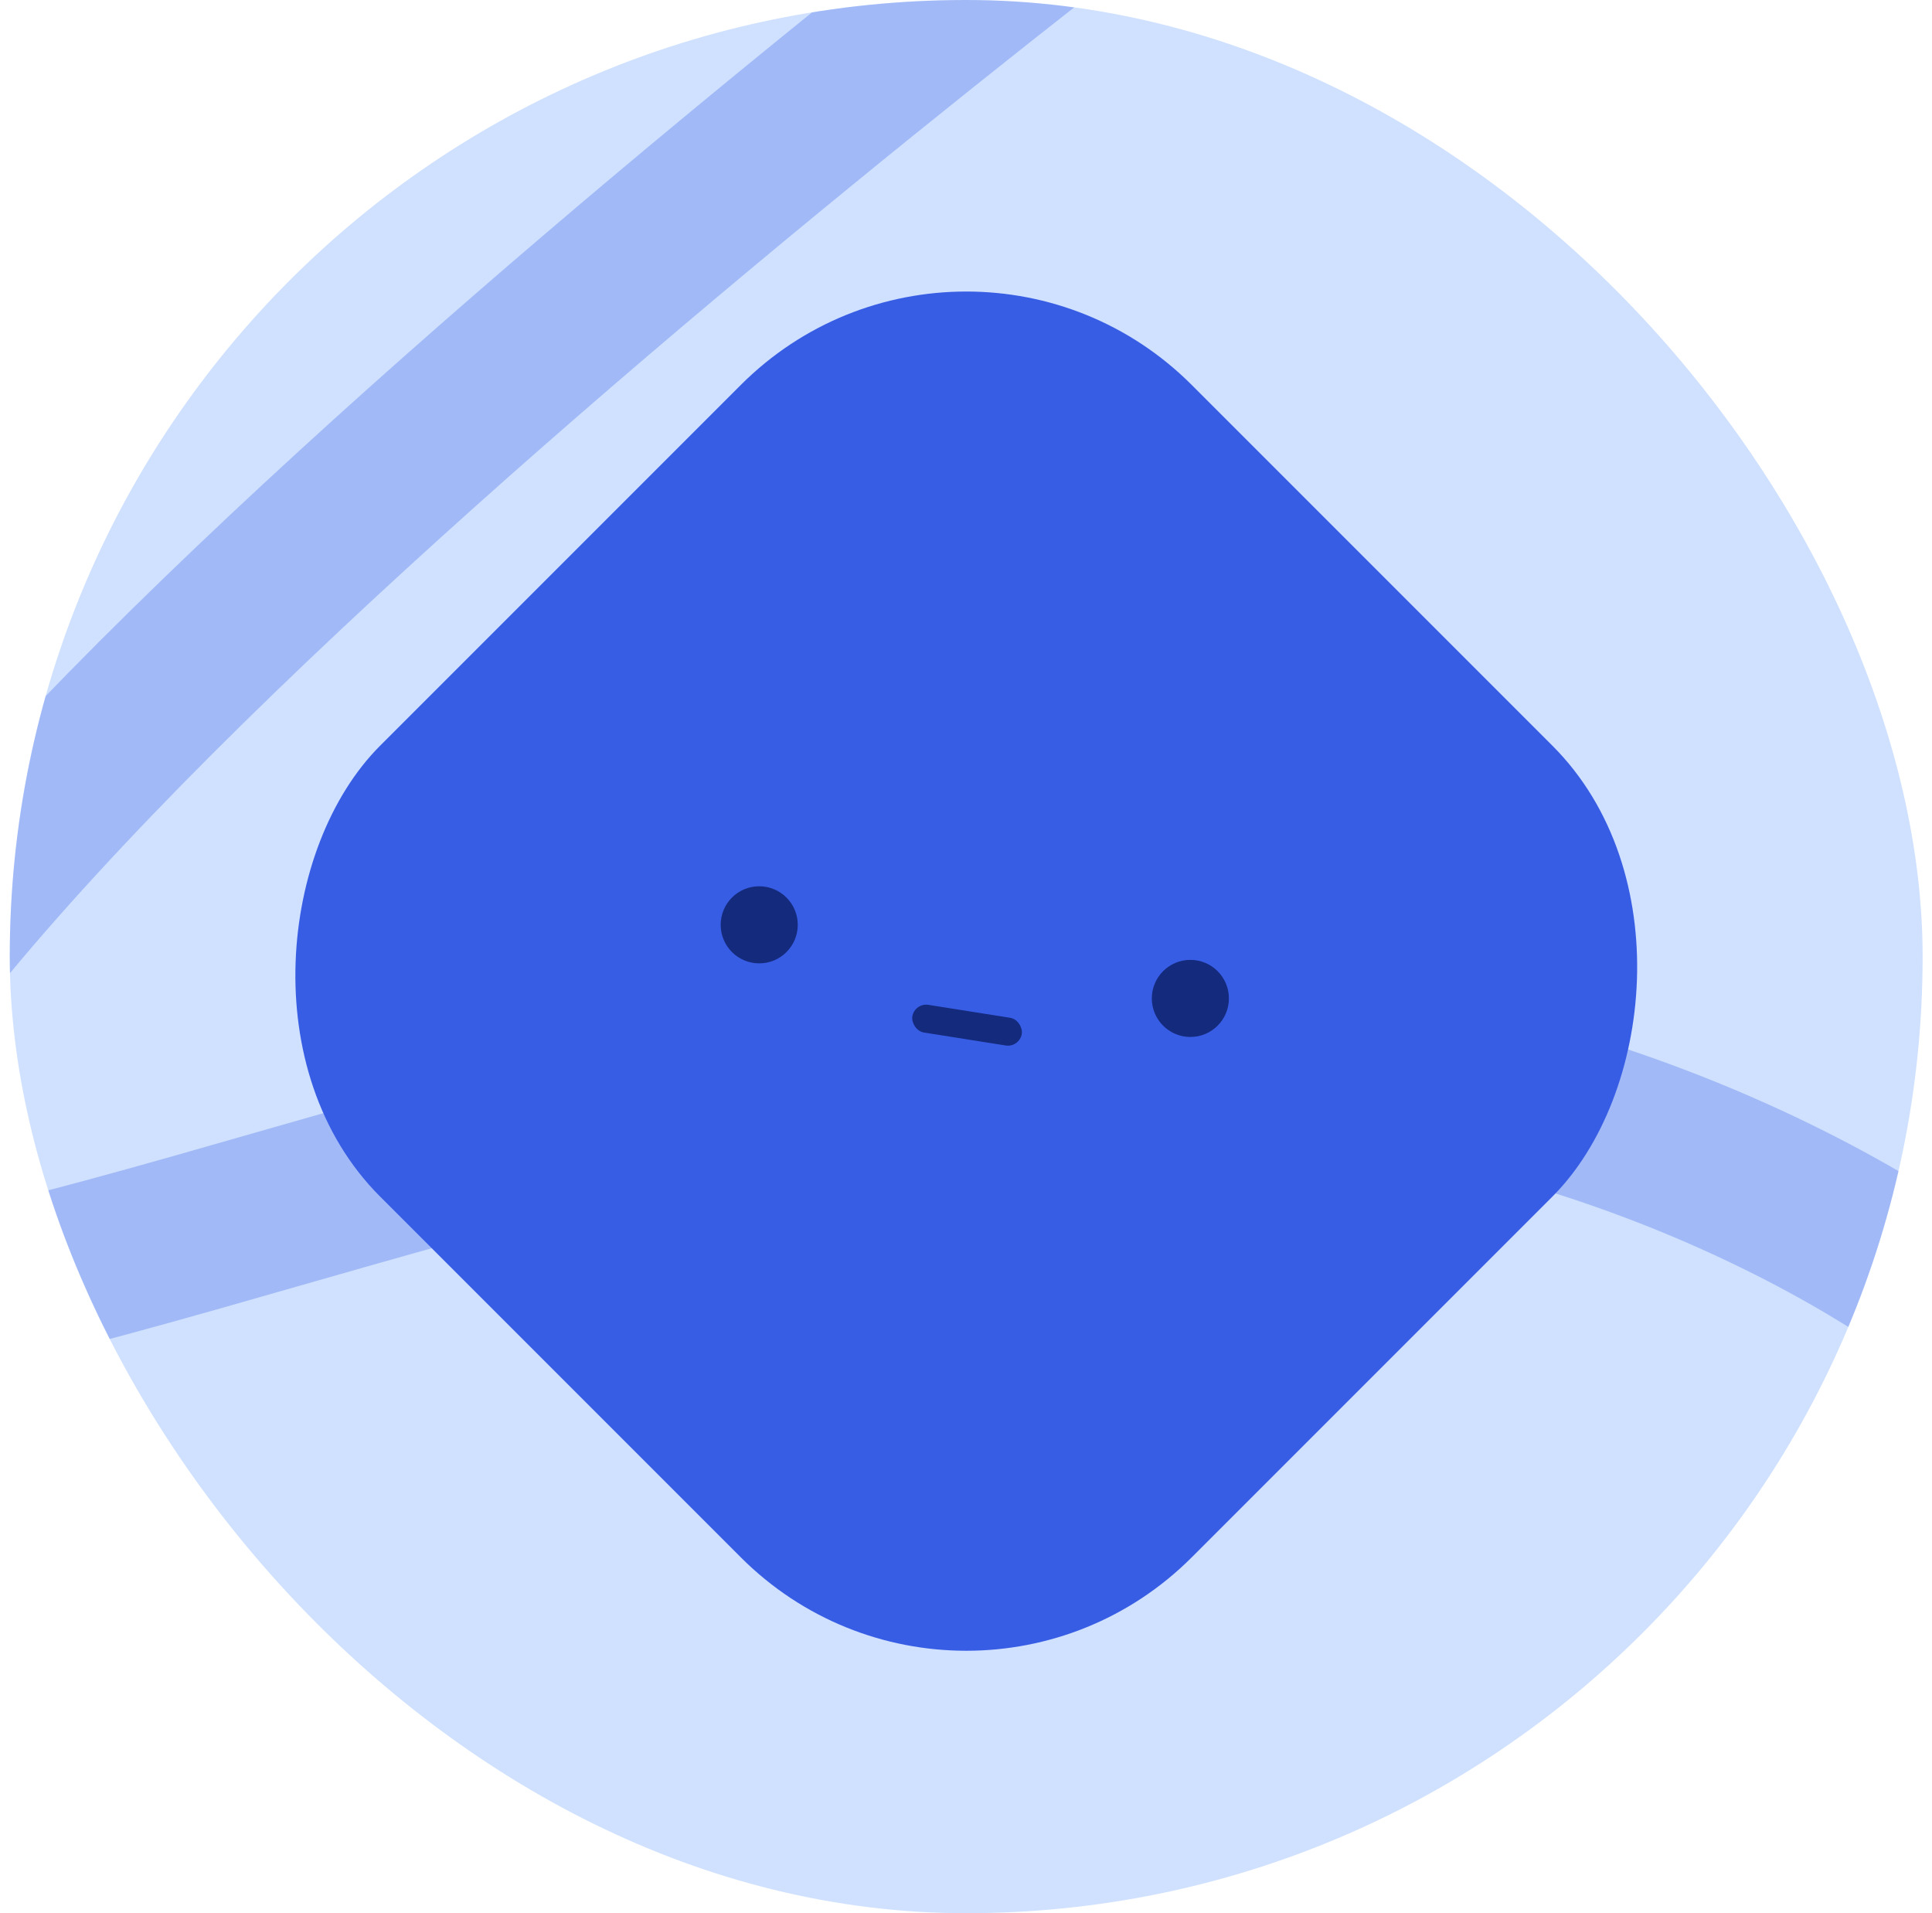
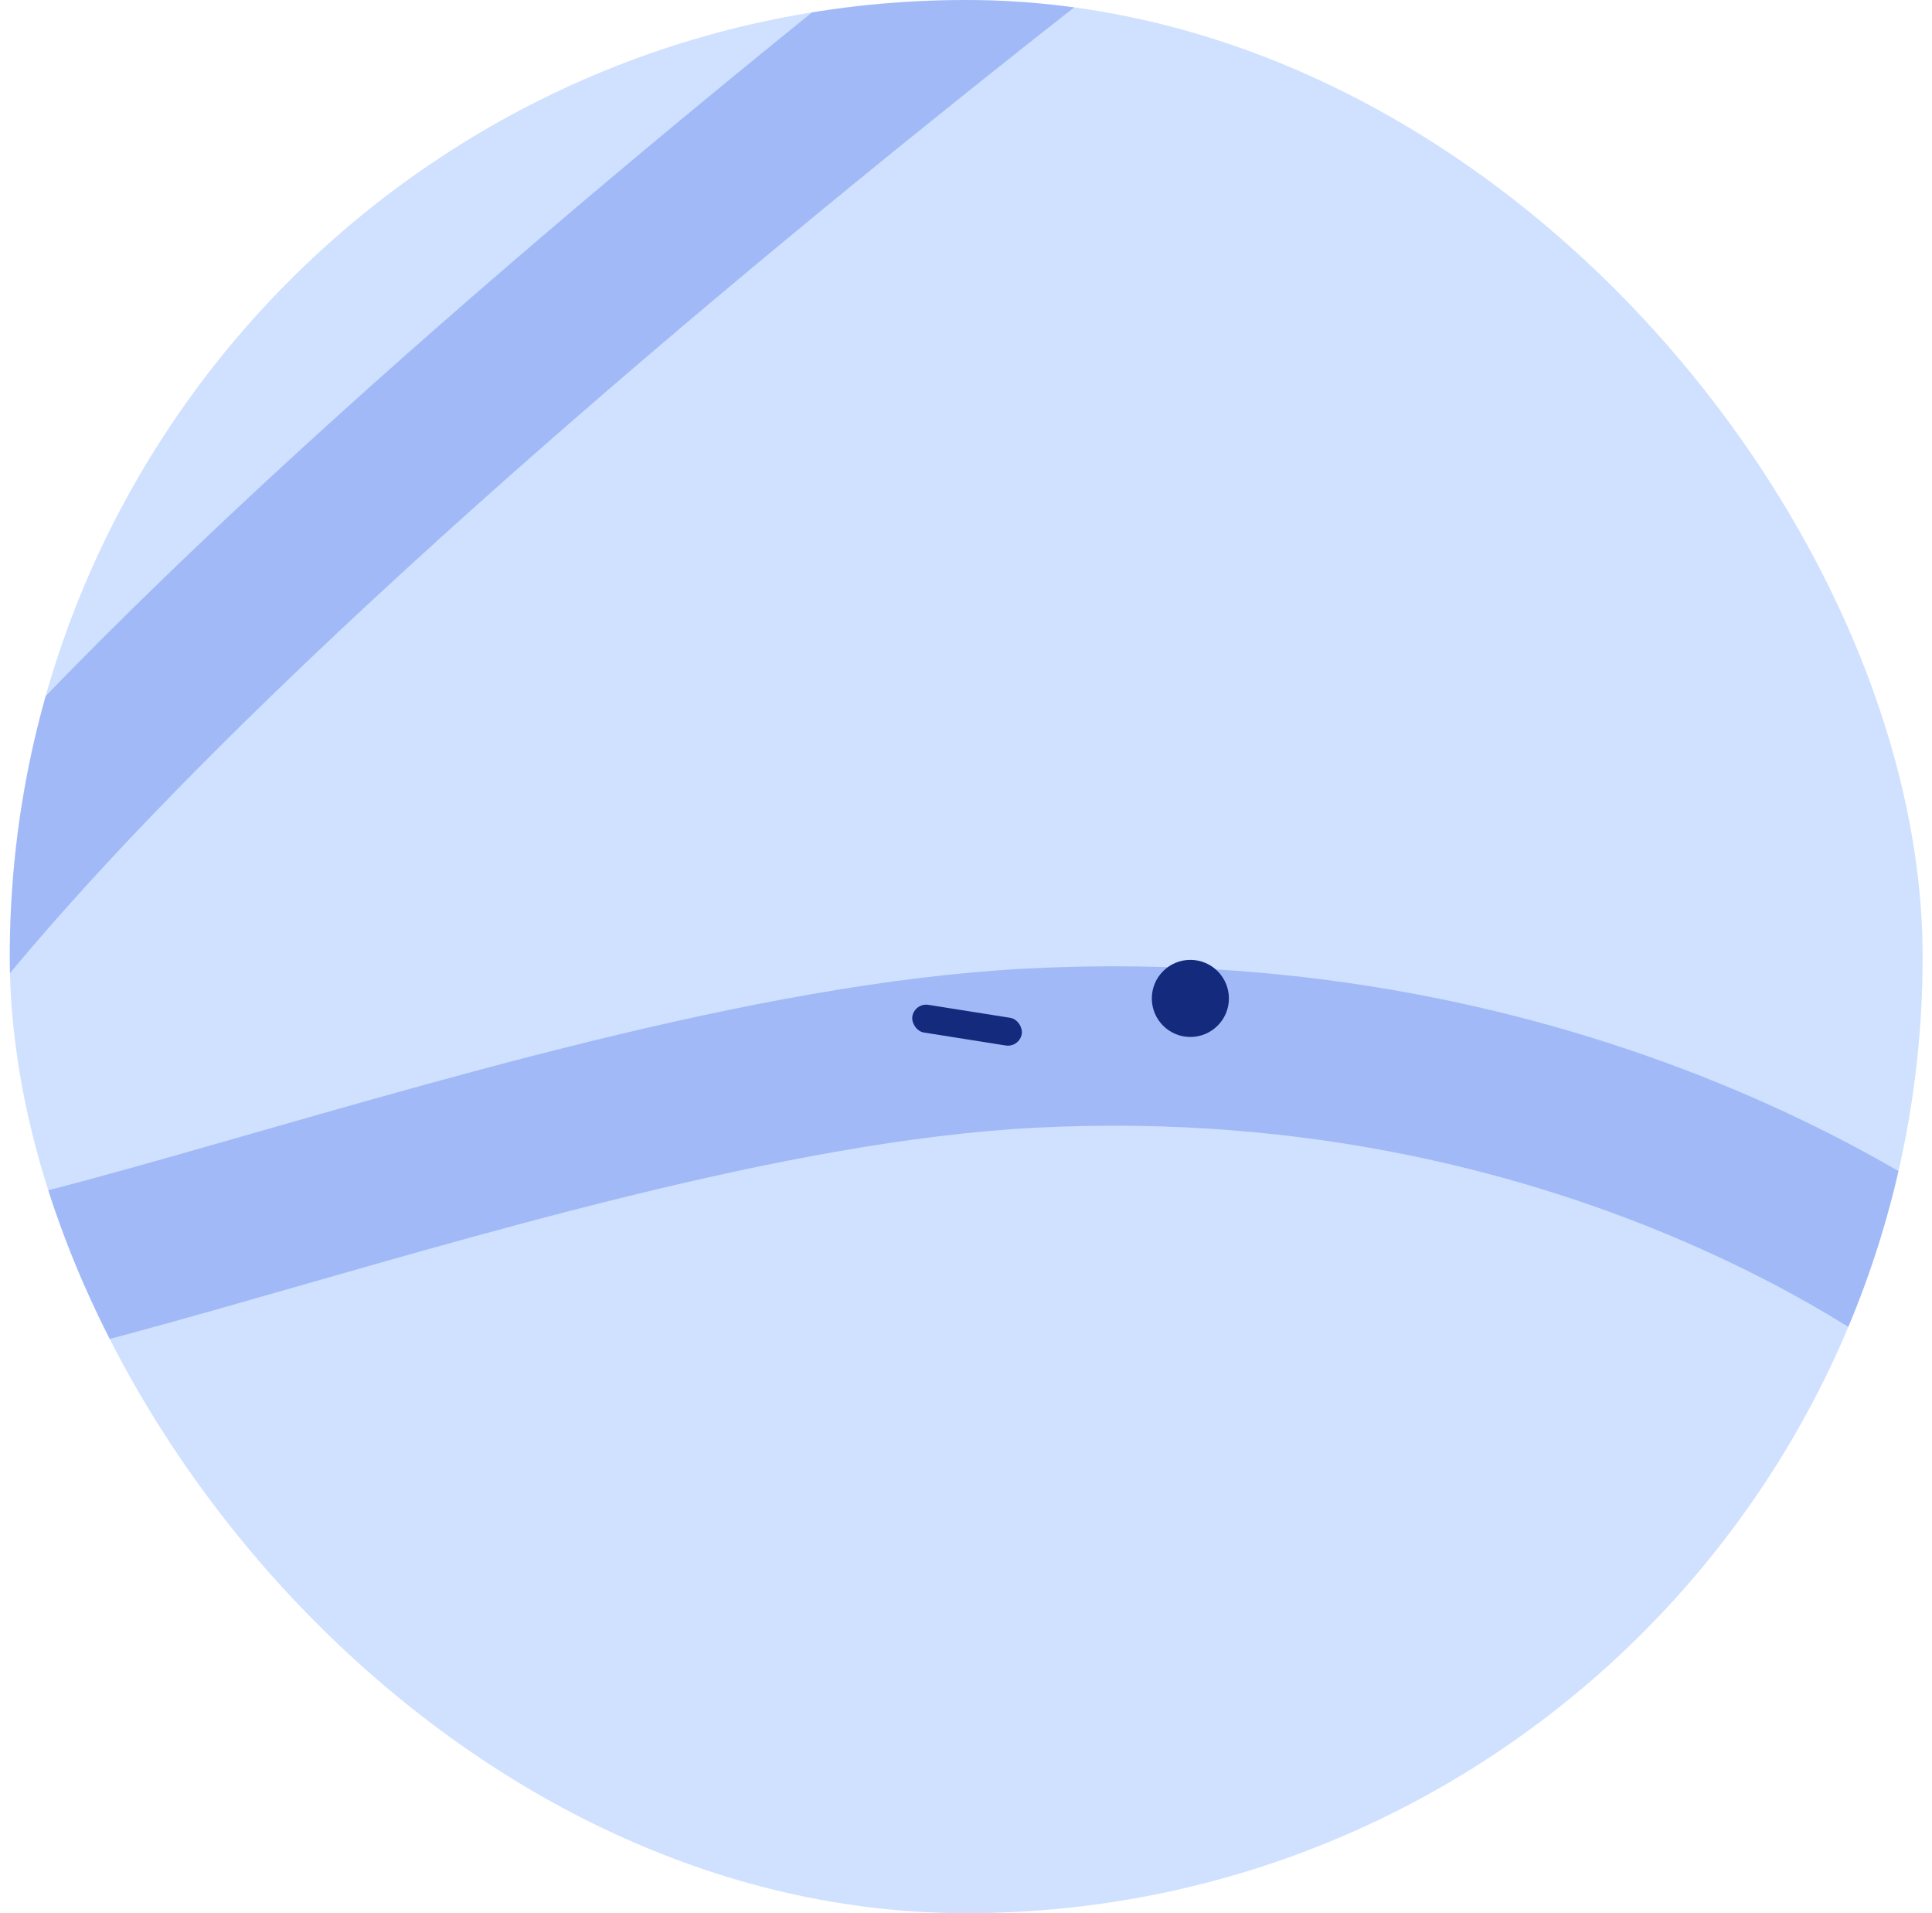
<svg xmlns="http://www.w3.org/2000/svg" width="101" height="100" viewBox="0 0 101 100" fill="none">
  <g clip-path="url(#clip0_161_1622)">
    <rect x="0.51" width="100" height="100" rx="50" fill="#CFE1FF" />
    <path d="M102.962 68.701C102.962 68.701 84.424 53.181 53.824 54.789C26.573 56.222 -13.184 75.491 -12.395 65.537C-10.718 44.405 66.107 -12.5 66.107 -12.5" stroke="#385DE5" stroke-opacity="0.3" stroke-width="8.333" />
-     <rect x="50.514" y="8.334" width="60" height="60" rx="16.667" transform="rotate(45 50.514 8.334)" fill="#385DE5" />
    <ellipse cx="62.229" cy="52.186" rx="2.015" ry="2.015" fill="#142A7C" />
-     <ellipse cx="39.69" cy="48.339" rx="2.015" ry="2.015" fill="#142A7C" />
    <rect x="47.809" y="52.407" width="5.793" height="1.466" rx="0.733" transform="rotate(9 47.809 52.407)" fill="#142A7C" />
  </g>
  <defs>
    <clipPath id="clip0_161_1622">
      <rect x="0.51" width="100" height="100" rx="50" fill="white" />
    </clipPath>
  </defs>
</svg>